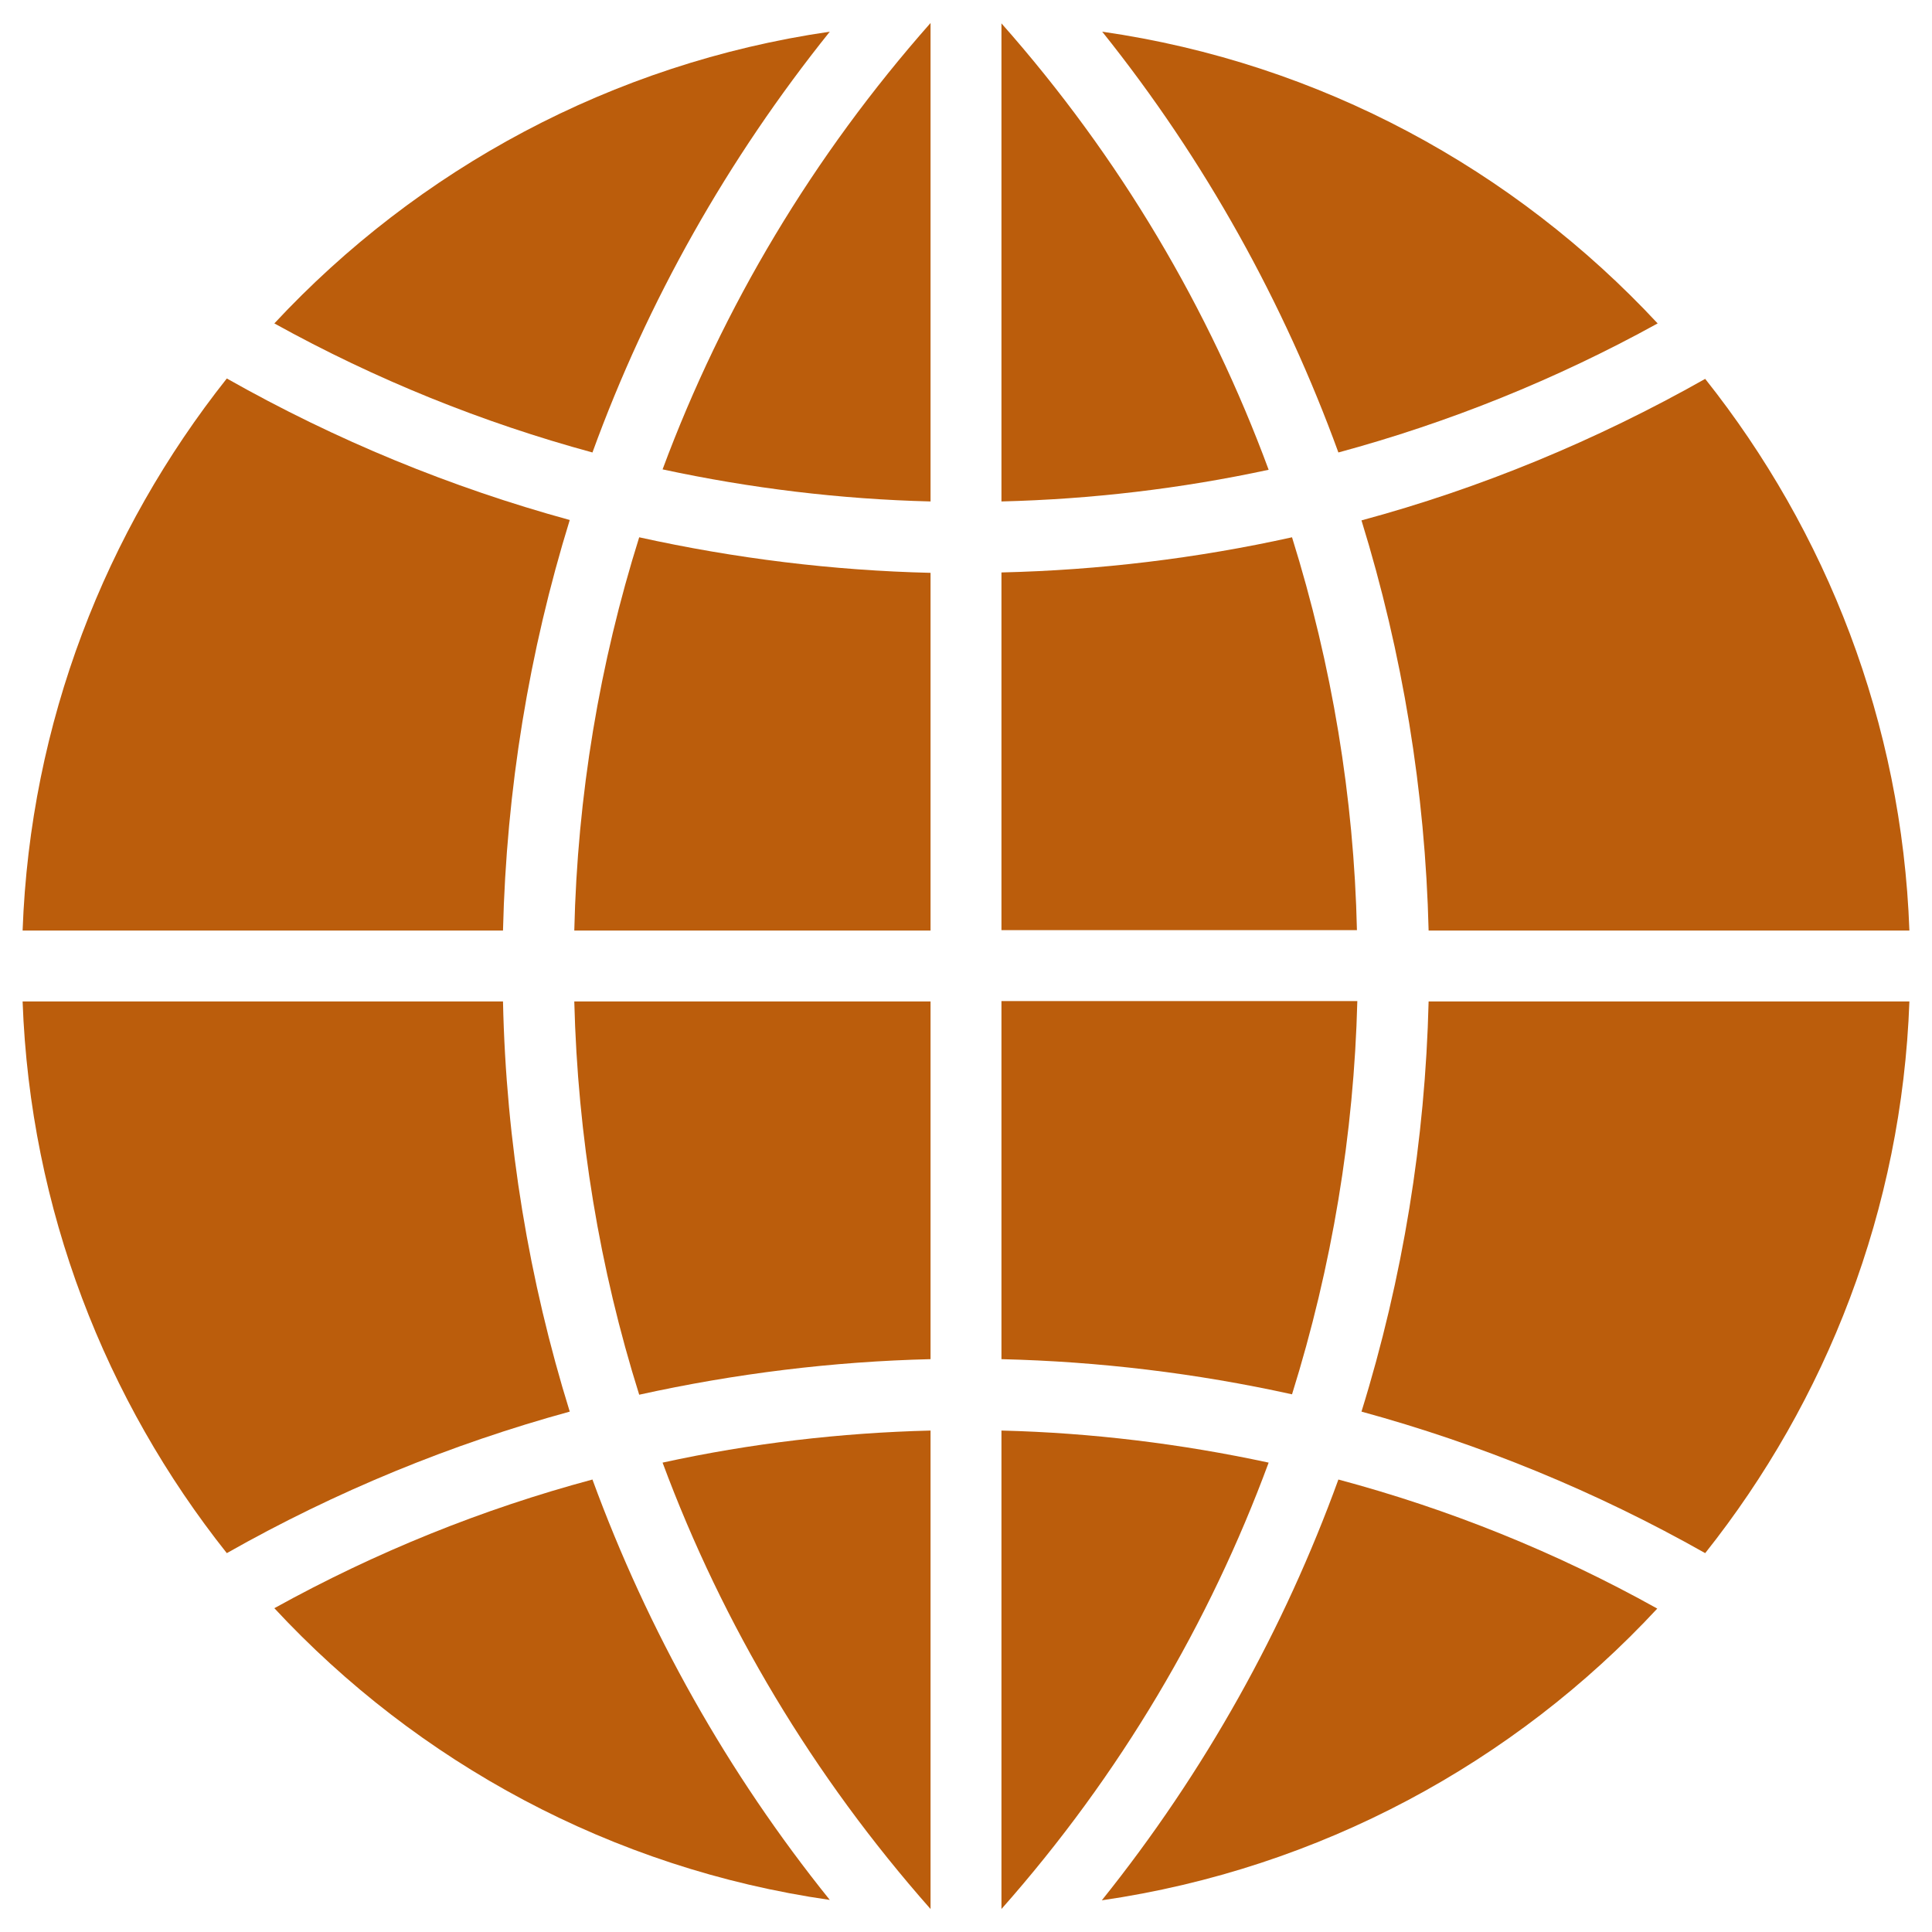
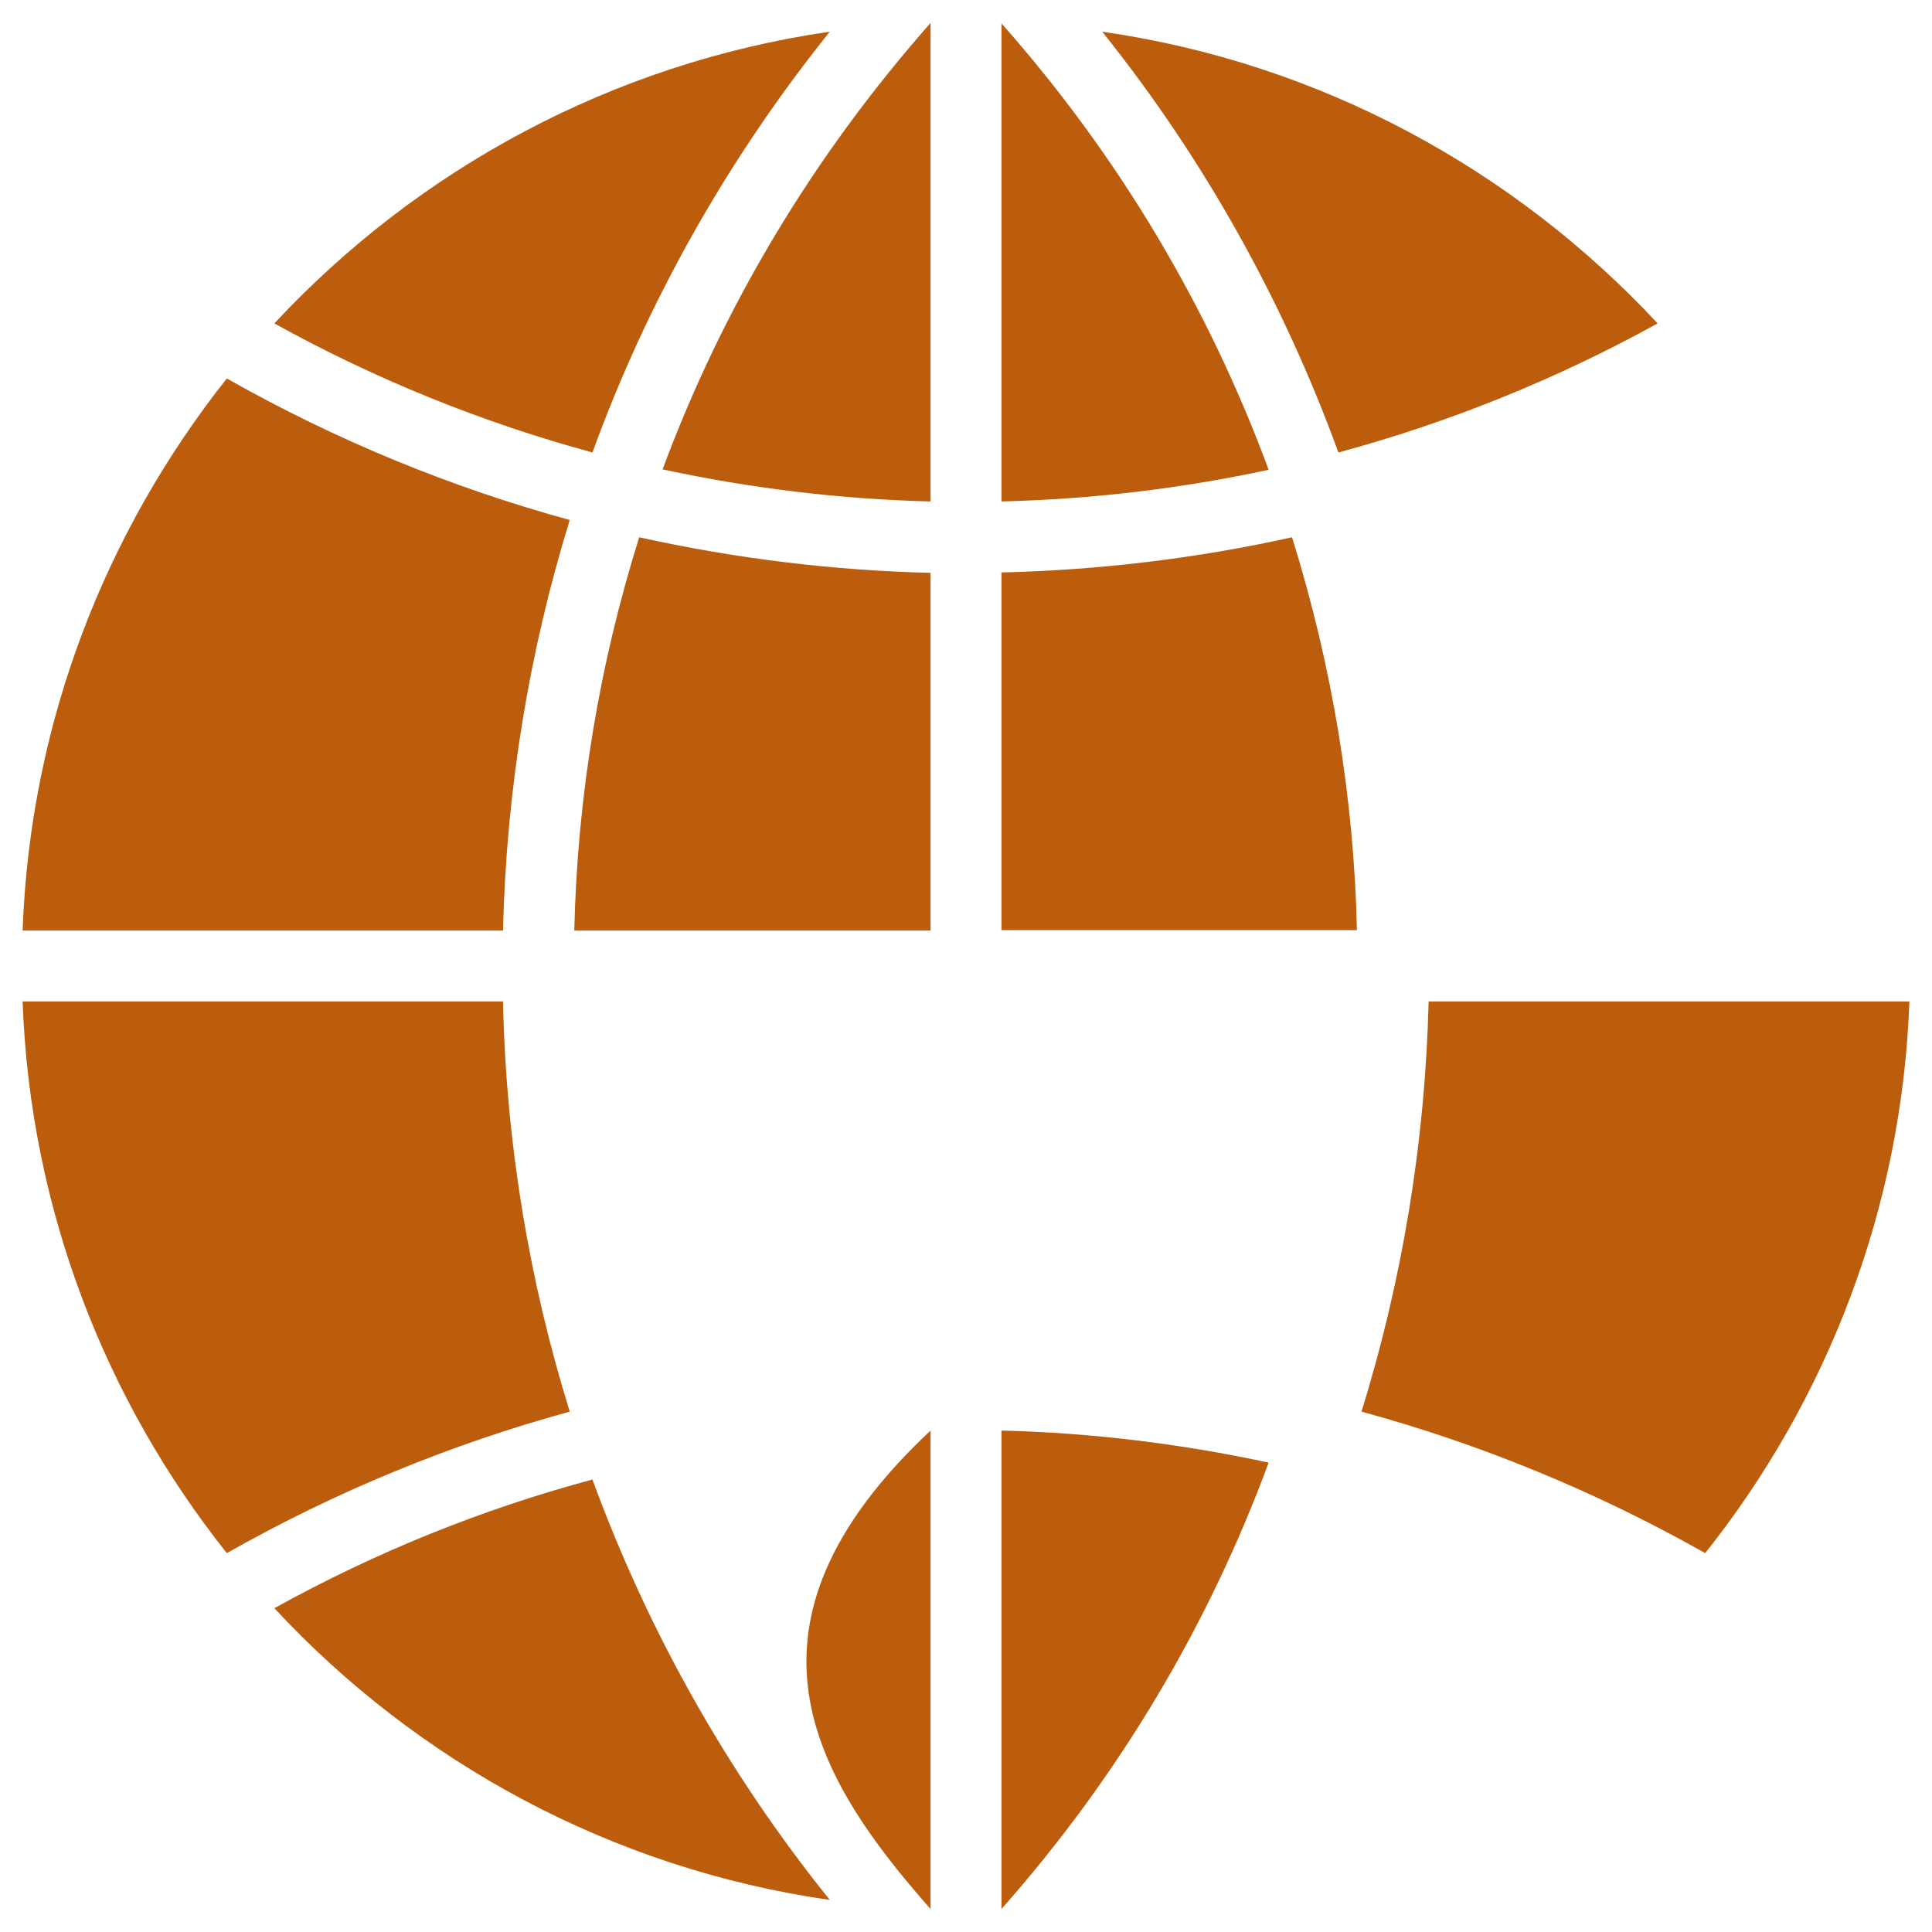
<svg xmlns="http://www.w3.org/2000/svg" width="20" height="20" viewBox="0 0 20 20" fill="none">
  <g clip-path="url(#clip0_394_5213)">
    <path d="M0.234 9.633H5.207C5.242 8.172 5.477 6.746 5.898 5.383C4.672 5.047 3.48 4.559 2.348 3.918C1.094 5.5 0.312 7.477 0.234 9.633Z" fill="#BB5D0C" />
    <path d="M5.207 10.367H0.234C0.312 12.523 1.094 14.5 2.348 16.078C3.477 15.438 4.672 14.949 5.898 14.613C5.477 13.258 5.238 11.828 5.207 10.367Z" fill="#BB5D0C" />
-     <path d="M9.633 10.367H5.945C5.98 11.766 6.207 13.133 6.617 14.438C7.609 14.219 8.621 14.094 9.633 14.07V10.367Z" fill="#BB5D0C" />
    <path d="M9.633 9.633V5.93C8.621 5.906 7.609 5.781 6.617 5.562C6.207 6.867 5.977 8.234 5.945 9.633H9.633Z" fill="#BB5D0C" />
-     <path d="M9.633 14.809C8.703 14.832 7.773 14.941 6.859 15.141C7.484 16.824 8.418 18.387 9.633 19.762V14.809Z" fill="#BB5D0C" />
+     <path d="M9.633 14.809C7.484 16.824 8.418 18.387 9.633 19.762V14.809Z" fill="#BB5D0C" />
    <path d="M13.375 5.562C12.387 5.781 11.379 5.902 10.367 5.926V9.629H14.047C14.016 8.258 13.789 6.887 13.375 5.562Z" fill="#BB5D0C" />
    <path d="M10.367 5.191C11.297 5.168 12.223 5.059 13.133 4.863C12.52 3.203 11.598 1.633 10.367 0.242V5.191Z" fill="#BB5D0C" />
    <path d="M9.633 5.191V0.238C8.418 1.613 7.484 3.176 6.859 4.859C7.77 5.055 8.699 5.168 9.633 5.191Z" fill="#BB5D0C" />
    <path d="M6.133 4.684C6.703 3.117 7.531 1.648 8.59 0.328C6.332 0.656 4.324 1.754 2.84 3.348C3.891 3.93 4.996 4.375 6.133 4.684Z" fill="#BB5D0C" />
    <path d="M6.133 15.316C4.996 15.621 3.891 16.066 2.84 16.648C4.32 18.242 6.332 19.344 8.59 19.668C7.531 18.352 6.707 16.883 6.133 15.316Z" fill="#BB5D0C" />
    <path d="M10.367 14.809V19.762C11.598 18.371 12.52 16.801 13.133 15.141C12.223 14.945 11.297 14.832 10.367 14.809Z" fill="#BB5D0C" />
-     <path d="M13.855 15.316C13.293 16.863 12.477 18.336 11.406 19.672C13.664 19.344 15.676 18.246 17.156 16.652C16.105 16.066 14.996 15.621 13.855 15.316Z" fill="#BB5D0C" />
    <path d="M13.855 4.684C14.996 4.375 16.105 3.93 17.16 3.348C15.676 1.754 13.668 0.652 11.41 0.328C12.48 1.664 13.293 3.141 13.855 4.684Z" fill="#BB5D0C" />
-     <path d="M10.367 10.367V14.07C11.375 14.094 12.383 14.215 13.375 14.434C13.789 13.109 14.016 11.738 14.051 10.363H10.367V10.367Z" fill="#BB5D0C" />
    <path d="M19.766 10.367H14.789C14.754 11.801 14.523 13.23 14.094 14.613C15.324 14.949 16.52 15.438 17.652 16.078C18.906 14.5 19.688 12.523 19.766 10.367Z" fill="#BB5D0C" />
-     <path d="M14.789 9.633H19.766C19.688 7.477 18.906 5.5 17.652 3.922C16.52 4.562 15.324 5.055 14.094 5.387C14.52 6.766 14.754 8.195 14.789 9.633Z" fill="#BB5D0C" />
  </g>
  <defs>
    <clipPath id="clip0_394_5213">
      <rect width="20" height="20" fill="white" />
    </clipPath>
  </defs>
</svg>